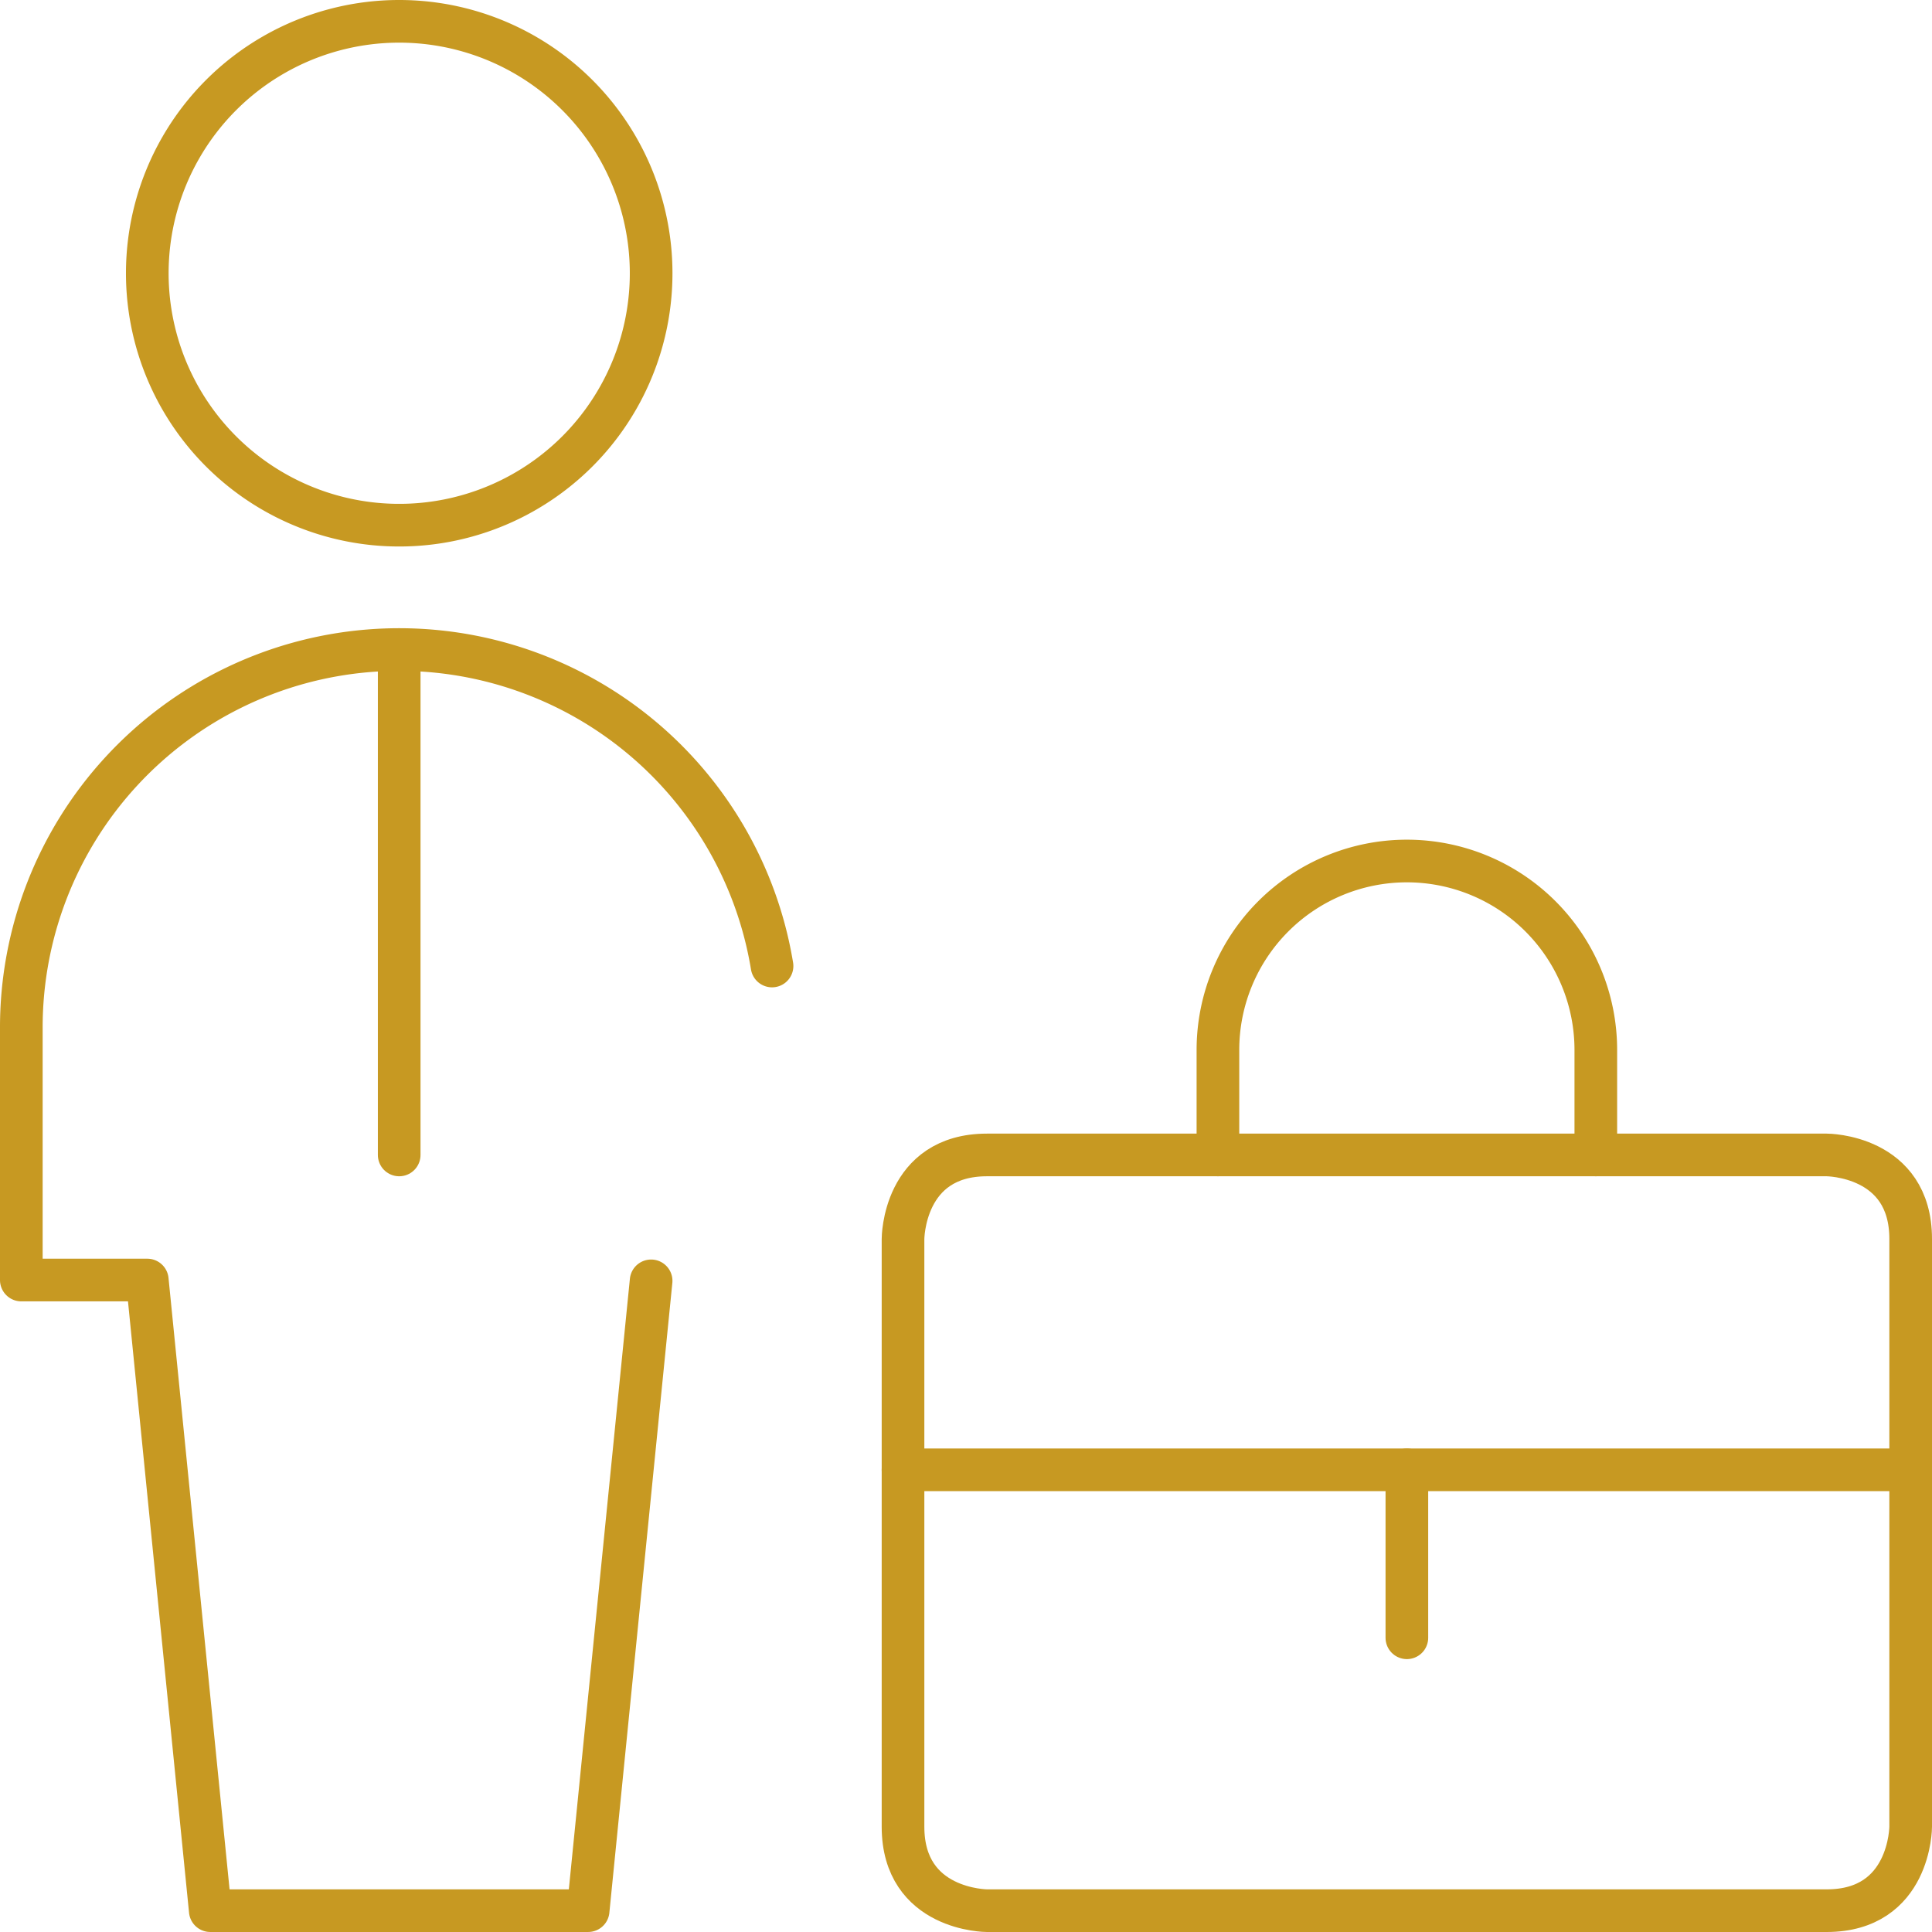
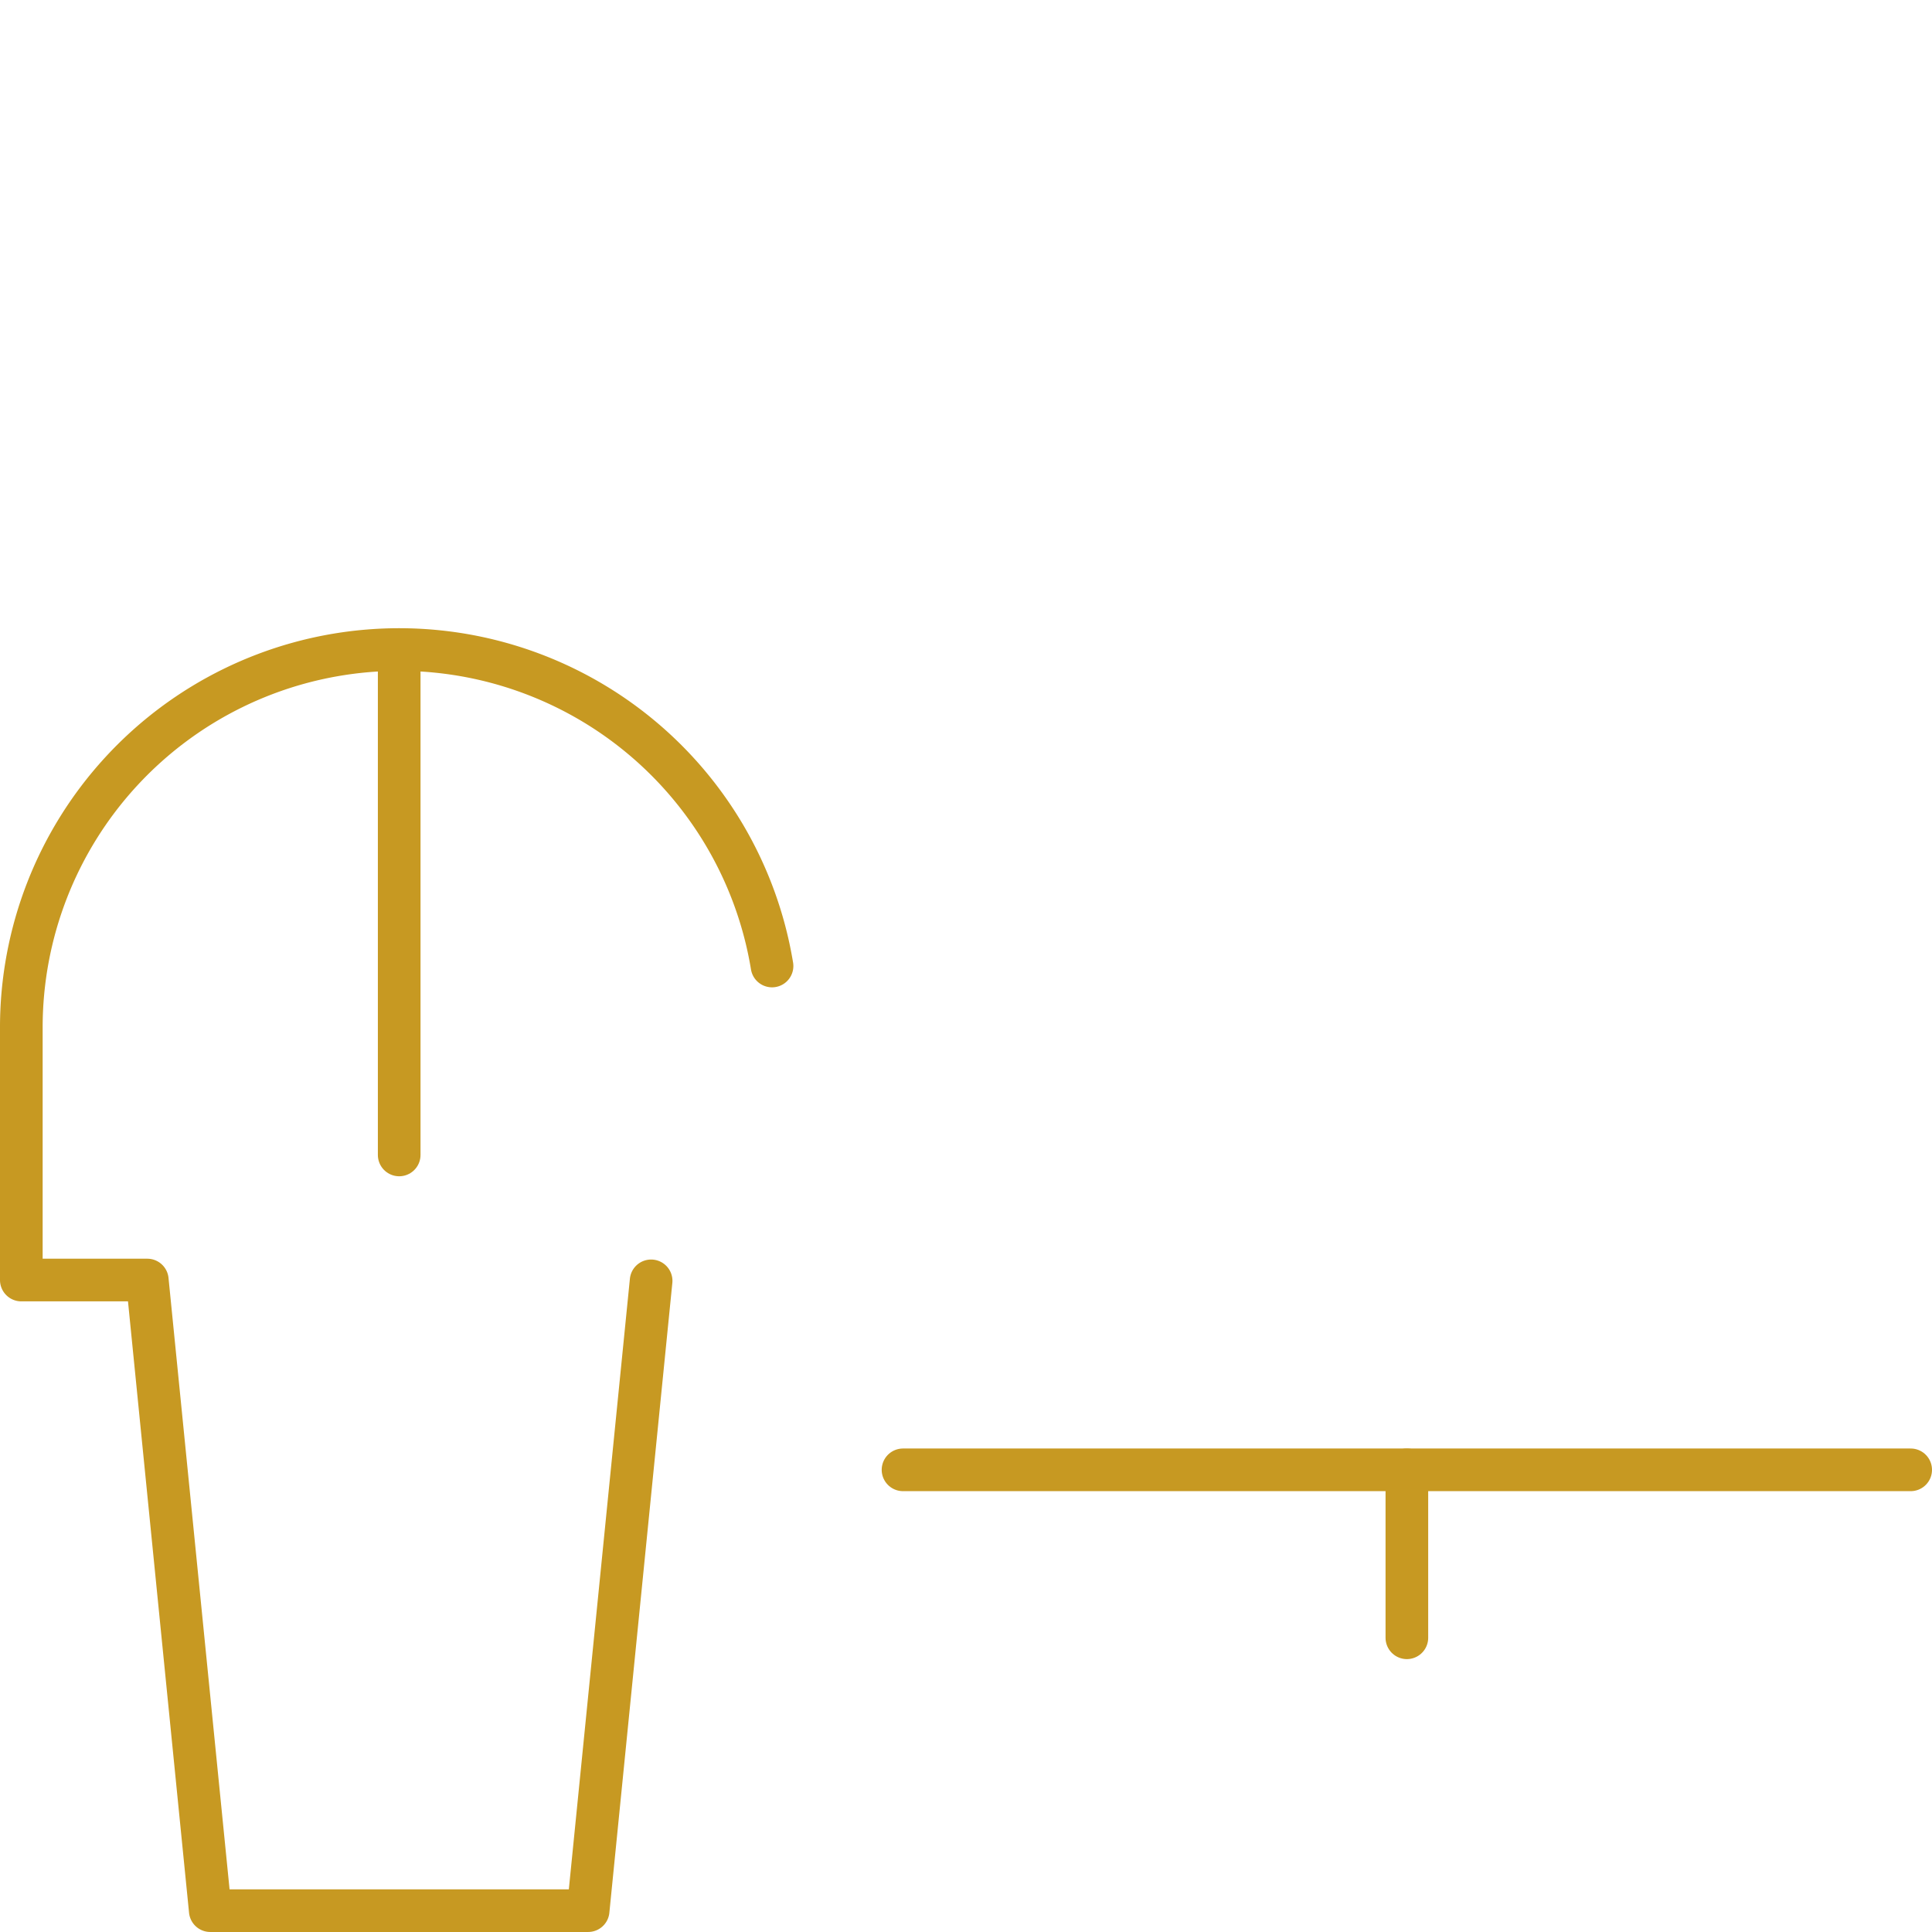
<svg xmlns="http://www.w3.org/2000/svg" width="81.536" height="81.536" viewBox="0 0 81.536 81.536">
  <g id="human-resources-businessman" transform="translate(0.9 0.9)">
    <g id="Group_1039" data-name="Group 1039">
-       <path id="Path_1066" data-name="Path 1066" d="M2.25,11.381A10.632,10.632,0,1,0,12.882.75,10.631,10.631,0,0,0,2.25,11.381" transform="translate(3.066 -0.75)" fill="none" stroke="#c79922" stroke-linecap="round" stroke-linejoin="round" stroke-width="1.8" />
      <path id="Path_1067" data-name="Path 1067" d="M5.25,8.25V29.513" transform="translate(10.697 18.329)" fill="none" stroke="#c79922" stroke-linecap="round" stroke-linejoin="round" stroke-width="1.8" />
      <path id="Path_1068" data-name="Path 1068" d="M32.432,21.585A15.947,15.947,0,0,0,.75,24.207V34.838H6.066L8.724,61.452H24.671l2.658-26.579" transform="translate(-0.75 18.283)" fill="none" stroke="#c79922" stroke-linecap="round" stroke-linejoin="round" stroke-width="1.8" />
    </g>
-     <path id="Path_1069" data-name="Path 1069" d="M14.794,14.25H50.232s3.544,0,3.544,3.544V42.6s0,3.544-3.544,3.544H14.794s-3.544,0-3.544-3.544V17.794s0-3.544,3.544-3.544" transform="translate(25.96 33.592)" fill="none" stroke="#c79922" stroke-linecap="round" stroke-linejoin="round" stroke-width="1.8" />
    <path id="Path_1070" data-name="Path 1070" d="M11.25,18H53.776" transform="translate(25.96 43.131)" fill="none" stroke="#c79922" stroke-linecap="round" stroke-linejoin="round" stroke-width="1.8" />
    <path id="Path_1071" data-name="Path 1071" d="M17.25,18v7.088" transform="translate(41.224 43.131)" fill="none" stroke="#c79922" stroke-linecap="round" stroke-linejoin="round" stroke-width="1.8" />
-     <path id="Path_1072" data-name="Path 1072" d="M15,23.153v-4.43a7.974,7.974,0,0,1,7.974-7.974h0a7.974,7.974,0,0,1,7.974,7.974v4.43" transform="translate(35.5 24.688)" fill="none" stroke="#c79922" stroke-linecap="round" stroke-linejoin="round" stroke-width="1.8" />
  </g>
</svg>